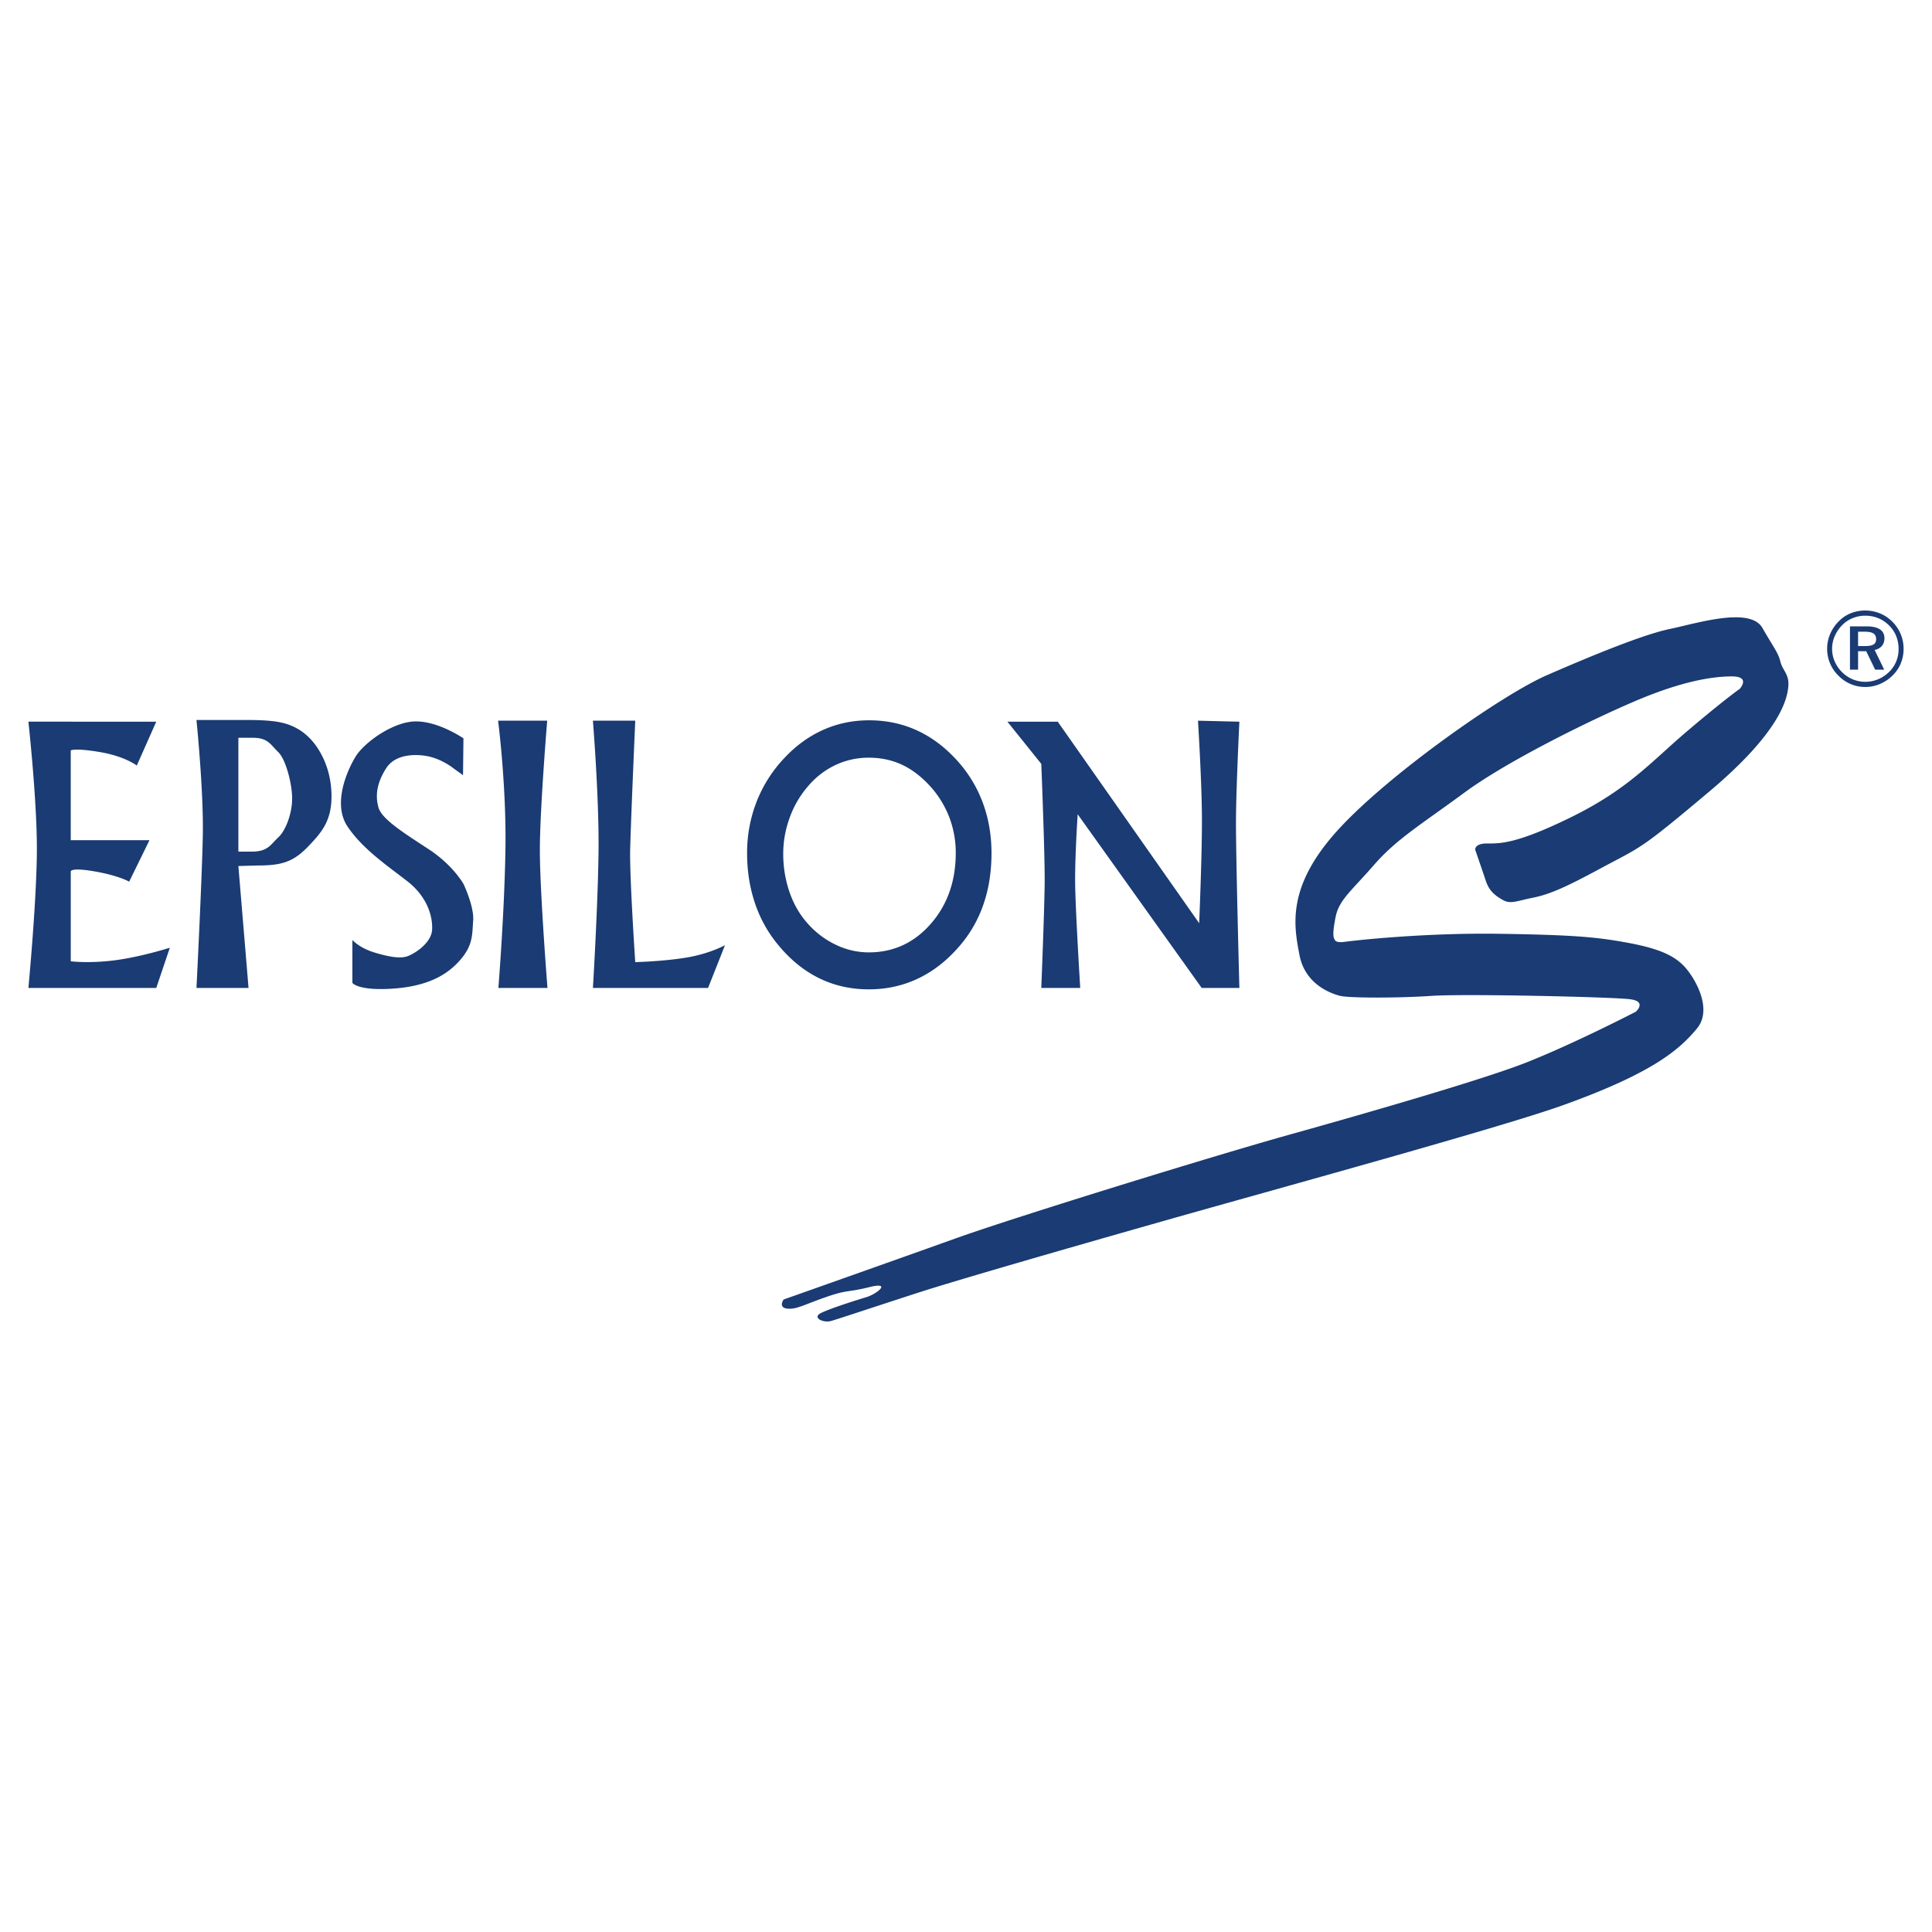
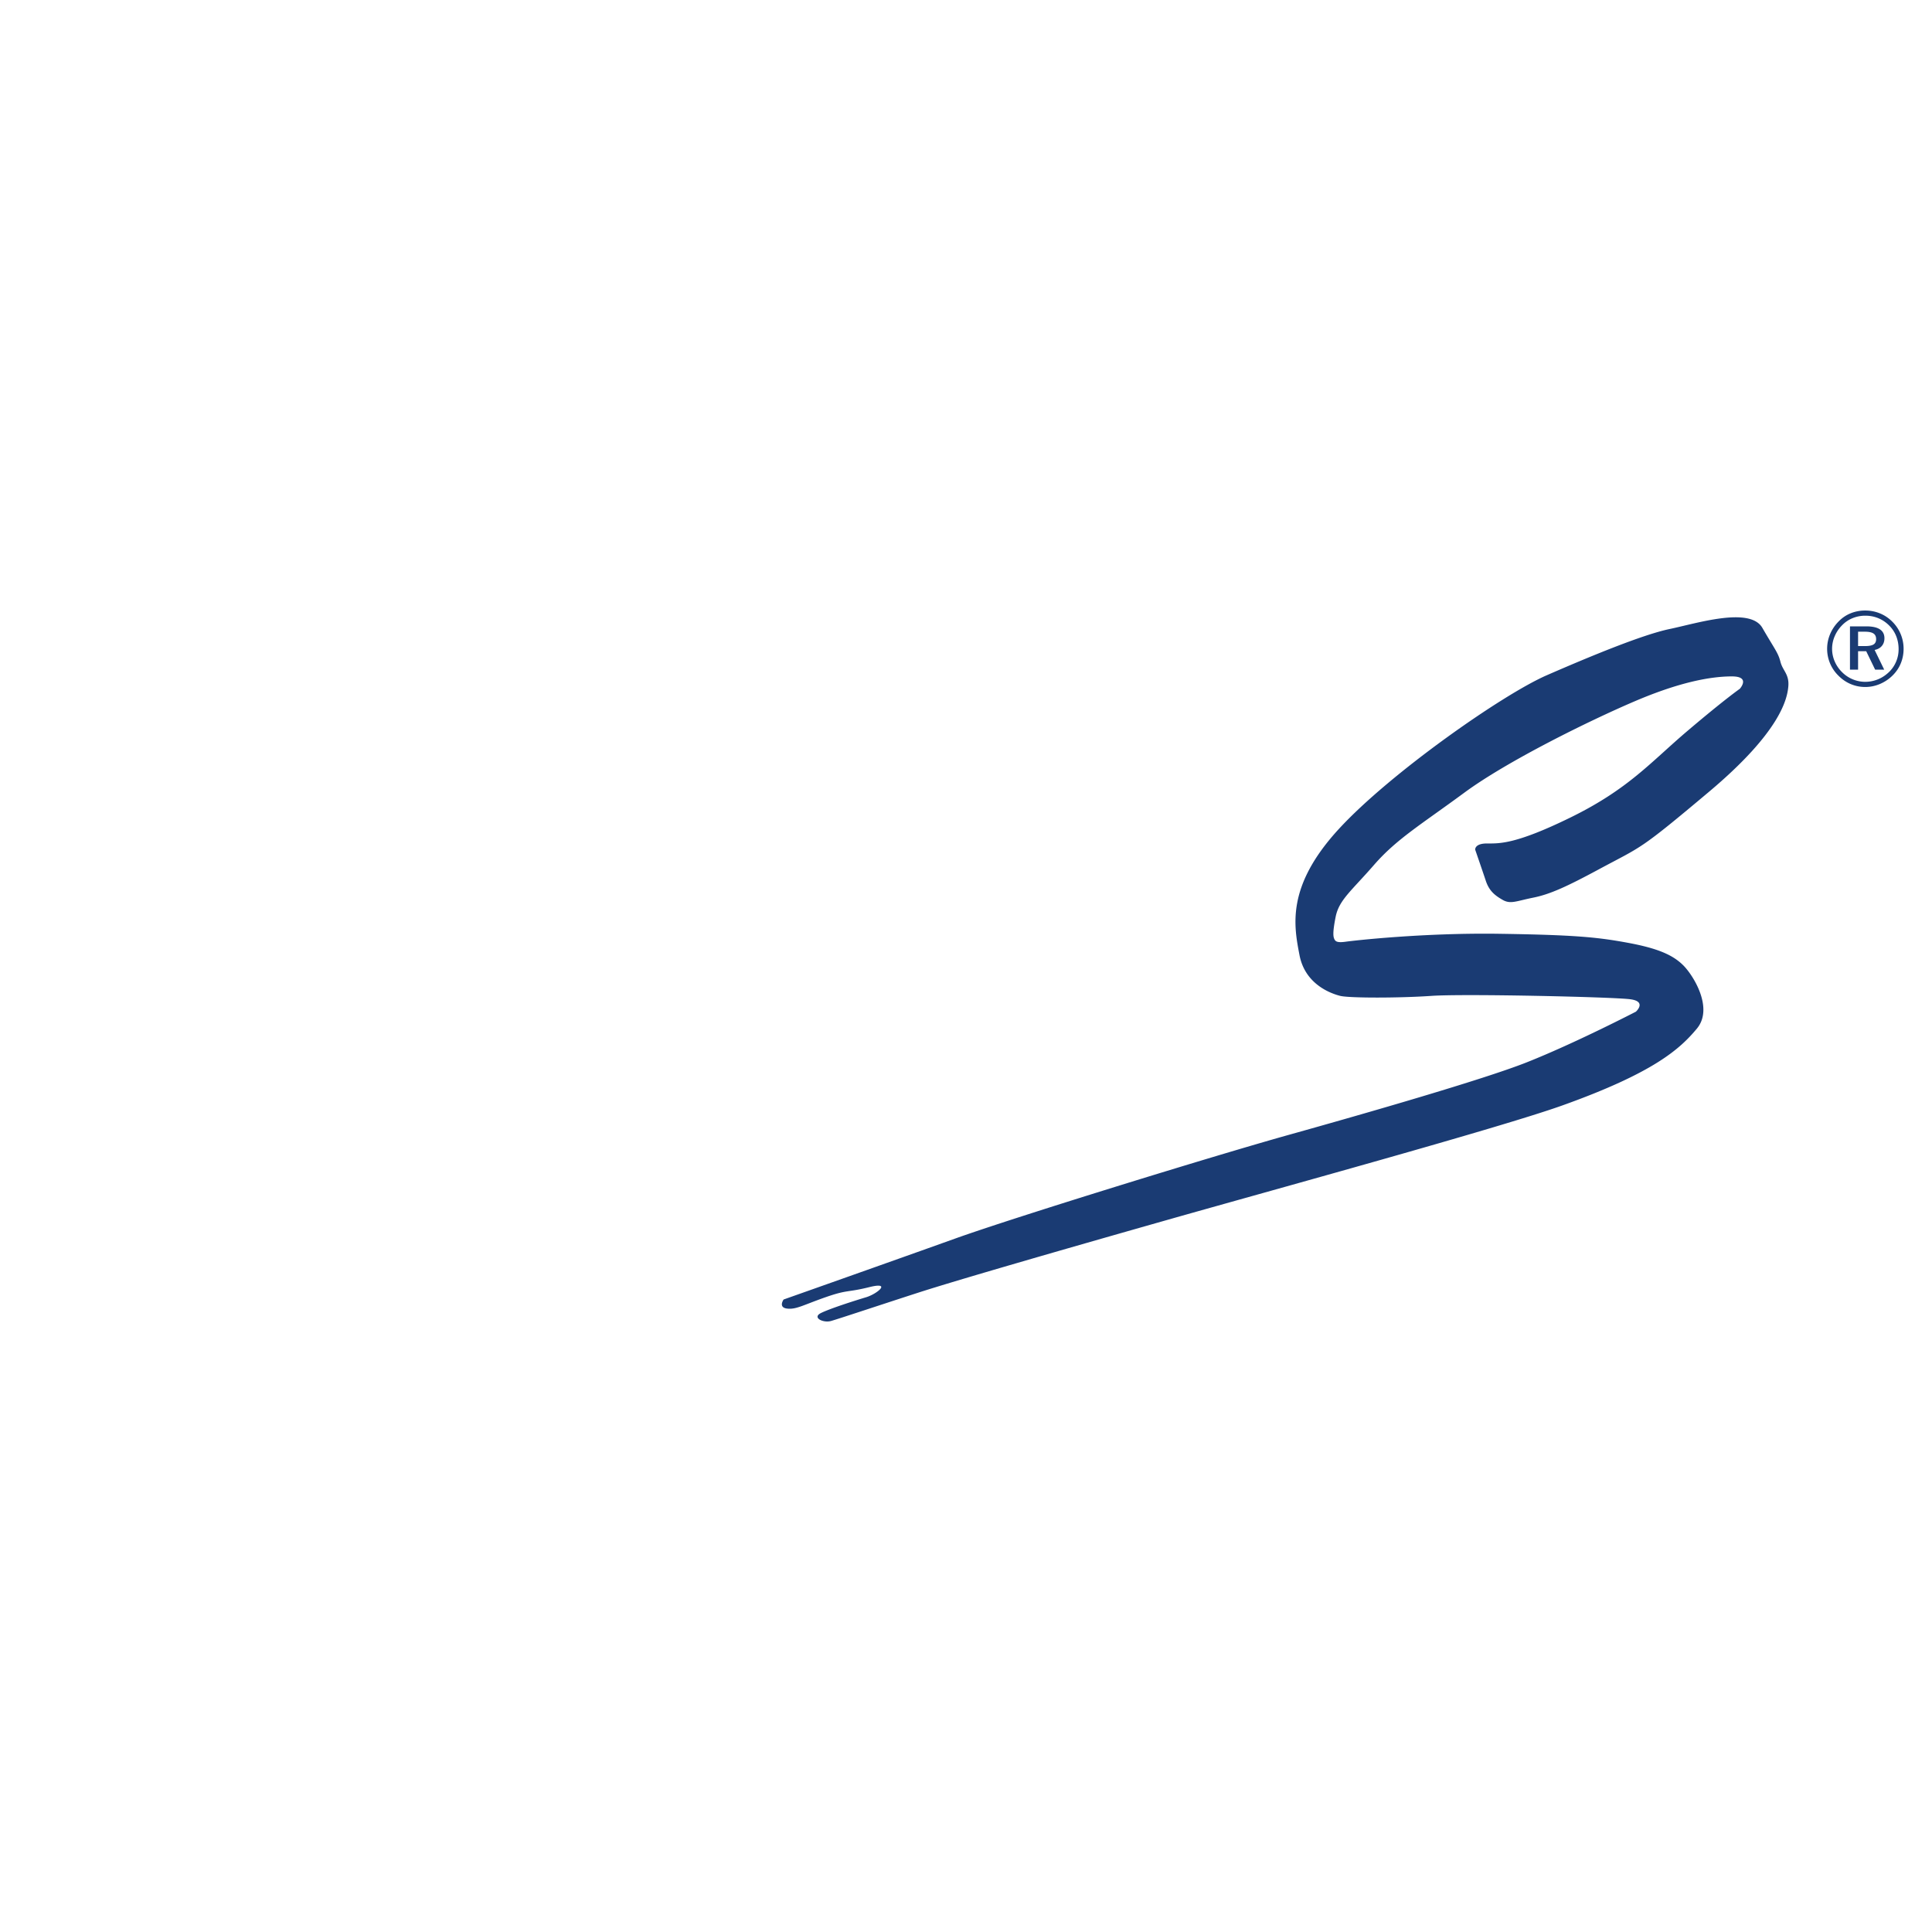
<svg xmlns="http://www.w3.org/2000/svg" width="2500" height="2500" viewBox="0 0 192.756 192.756">
  <g fill-rule="evenodd" clip-rule="evenodd">
-     <path fill="#fff" d="M0 0h192.756v192.756H0V0z" />
-     <path d="M15.59 98.568H2.834s.845-8.926.845-13.91-.845-12.657-.845-12.657H15.59l-1.943 4.378s-1.183-.929-3.717-1.352-2.872-.155-2.872-.155v8.954h7.856l-2.027 4.139s-1.014-.605-3.463-1.028c-2.449-.422-2.365.015-2.365.015v8.954s1.774.239 4.393-.098c2.619-.338 5.491-1.253 5.491-1.253l-1.353 4.013zM78.827 81.471a9.828 9.828 0 0 1 1.923-3.179 8.038 8.038 0 0 1 2.694-2.006 7.717 7.717 0 0 1 3.226-.692c1.252 0 2.396.251 3.43.755 1.034.503 2.005 1.281 2.916 2.335a9.88 9.88 0 0 1 1.746 2.992 9.875 9.875 0 0 1 .594 3.417c0 2.817-.831 5.177-2.491 7.076-1.66 1.9-3.726 2.85-6.195 2.85a7.57 7.57 0 0 1-3.288-.763 8.787 8.787 0 0 1-2.827-2.149c-.78-.876-1.377-1.915-1.79-3.116a11.667 11.667 0 0 1-.621-3.827c0-1.255.228-2.486.683-3.693zm-3.501 8.646a12.823 12.823 0 0 0 2.313 4.157c1.204 1.467 2.562 2.572 4.075 3.316 1.512.744 3.167 1.117 4.962 1.117 1.784 0 3.438-.367 4.962-1.1 1.524-.732 2.9-1.82 4.129-3.262a12.584 12.584 0 0 0 2.366-4.157c.525-1.542.789-3.229.789-5.062 0-1.843-.305-3.563-.914-5.159a12.982 12.982 0 0 0-2.736-4.326c-1.182-1.252-2.488-2.194-3.917-2.827s-2.977-.949-4.643-.949c-1.63 0-3.154.316-4.572.949-1.418.633-2.706 1.562-3.863 2.792a13.444 13.444 0 0 0-2.791 4.379 14.016 14.016 0 0 0-.948 5.141c0 1.774.262 3.437.788 4.991zM107.268 88.151c.029 2.703.506 10.417.506 10.417h-3.885s.309-7.659.338-10.475c.029-2.815-.338-11.882-.338-11.882l-3.379-4.209h5.021l14.111 20.107s.283-6.662.275-10.378-.395-9.827-.395-9.827l4.131.099s-.311 6.293-.338 9.672c-.027 3.379.338 16.895.338 16.895h-3.758L107.52 81.239c.001-.001-.282 4.209-.252 6.912zM23.783 73.607h1.428c1.555 0 1.782.704 2.542 1.422.76.719 1.394 3.166 1.394 4.651s-.646 3.198-1.394 3.881c-.748.682-1 1.408-2.651 1.408h-1.319V73.607zm0 12.797l2.027-.056c2.382 0 3.504-.419 4.899-1.858 1.395-1.438 2.365-2.601 2.365-5.025 0-1.373-.275-2.648-.826-3.824s-1.287-2.081-2.208-2.714a5.664 5.664 0 0 0-1.993-.842c-.754-.167-1.862-.251-3.321-.251h-5.124s.718 7.082.634 11.474-.634 15.261-.634 15.261h5.195l-1.014-12.165zM53.862 84.771c-.007 4.111.76 13.797.76 13.797h-4.899s.598-7.377.704-13.797c.105-6.42-.732-12.868-.732-12.868h4.899s-.725 8.757-.732 12.868zM70.644 98.568H59.156s.514-8.503.562-13.797c.049-5.294-.563-12.868-.563-12.868h4.224s-.443 10.108-.507 12.868c-.063 2.759.507 11.22.507 11.22s2.864-.07 5.173-.465c2.31-.394 3.781-1.225 3.781-1.225l-1.689 4.267zM46.196 77.338l.042-3.674s-2.45-1.689-4.73-1.689c-2.281 0-5.153 2.112-5.998 3.463s-2.365 4.73-.845 7.011 4.054 3.97 5.998 5.491c1.942 1.521 2.52 3.449 2.449 4.814-.07 1.366-1.816 2.436-2.492 2.661s-1.717.084-3.252-.38c-1.535-.465-2.21-1.253-2.21-1.253v4.279s.521.803 3.984.578c3.463-.225 5.448-1.338 6.758-2.844 1.309-1.506 1.196-2.52 1.309-3.928.113-1.408-.958-3.66-.958-3.66s-1.027-1.873-3.478-3.478c-2.449-1.605-4.688-2.999-5.012-4.167-.24-.867-.363-2.169.788-3.942.888-1.366 2.828-1.41 4.055-1.183 1.521.282 2.703 1.267 2.703 1.267l.889.634z" fill="#1a3b73" />
    <path d="M78.182 129.652s11.15-3.941 17.12-6.082c5.97-2.139 25.679-8.221 33.337-10.361 7.658-2.139 19.346-5.506 23.652-7.207 4.842-1.916 10.924-5.068 10.924-5.068s1.127-1.014-.562-1.238c-1.689-.227-16.557-.564-19.822-.338-3.266.225-8.223.225-9.123 0-.9-.227-3.49-1.127-4.055-4.055-.562-2.929-1.352-6.871 3.941-12.615 5.129-5.564 16.332-13.402 20.725-15.317 4.393-1.915 9.572-4.055 12.275-4.618 2.703-.563 7.998-2.252 9.236-.112 1.238 2.14 1.576 2.478 1.803 3.379.225.901.9 1.239.787 2.478-.111 1.239-.787 4.505-7.883 10.474-7.096 5.97-6.646 5.406-11.039 7.771-3.15 1.697-4.842 2.478-6.531 2.816s-2.252.676-3.041.225c-.789-.45-1.352-.9-1.689-1.914s-1.057-3.097-1.057-3.097-.07-.62 1.17-.62c1.238 0 2.814.113 8.334-2.59 5.811-2.846 7.996-5.519 11.713-8.672s5.182-4.167 5.182-4.167 1.125-1.239-.789-1.239c-2.055 0-5.139.535-9.686 2.478-4.547 1.942-12.727 5.969-17.008 9.123-4.279 3.154-6.758 4.618-9.01 7.208s-3.492 3.491-3.828 5.18c-.338 1.689-.227 2.027-.113 2.253s.338.338 1.127.226c.787-.113 7.77-.901 15.316-.789 7.545.113 9.799.338 12.84.901 3.041.563 4.504 1.239 5.518 2.252 1.014 1.015 3.041 4.28 1.352 6.308s-4.279 4.393-13.402 7.658c-6.27 2.244-28.945 8.447-39.645 11.488s-20.835 5.969-24.665 7.207c-3.83 1.24-7.884 2.592-8.672 2.816s-1.915-.338-1.014-.789c.901-.449 3.379-1.238 4.505-1.576 1.126-.338 2.591-1.576.338-1.014-2.252.562-2.14.225-4.392 1.014s-2.928 1.238-3.83 1.127c-.902-.115-.339-.904-.339-.904zM186.914 63.202c.18.117.268.307.268.569 0 .242-.084.417-.256.525s-.455.163-.848.163h-.697v-1.434h.676c.394 0 .679.059.857.177zm-2.342-.709v4.319h.809v-1.838h.812l.891 1.838h.904l-.957-1.967c.311-.062.551-.195.721-.399.172-.204.258-.459.258-.767 0-.394-.152-.69-.453-.889-.303-.199-.754-.298-1.354-.298h-1.631v.001zm4.604 3.519a3.142 3.142 0 0 1-.715 1.044c-.332.317-.699.558-1.102.722s-.828.248-1.277.248a3.272 3.272 0 0 1-2.318-.984 3.373 3.373 0 0 1-.723-1.07 3.163 3.163 0 0 1 .01-2.503c.174-.409.424-.777.75-1.103a3.053 3.053 0 0 1 1.041-.696 3.35 3.35 0 0 1 1.27-.242c.457 0 .887.083 1.289.25.402.167.764.41 1.08.729.309.306.543.66.703 1.062.16.402.24.833.24 1.294 0 .439-.082.856-.248 1.249zm-4.531-4.826c-.451.183-.85.452-1.197.808-.373.376-.658.8-.857 1.271a3.718 3.718 0 0 0-.297 1.462 3.722 3.722 0 0 0 1.113 2.67c.365.373.777.657 1.238.852s.945.292 1.451.292c.498 0 .98-.098 1.447-.292a4.019 4.019 0 0 0 1.266-.841c.361-.352.639-.756.828-1.213s.285-.947.285-1.467a3.792 3.792 0 0 0-1.103-2.681 3.717 3.717 0 0 0-1.242-.844 3.825 3.825 0 0 0-1.48-.29 3.798 3.798 0 0 0-1.452.273z" fill="#1a3b73" />
  </g>
</svg>